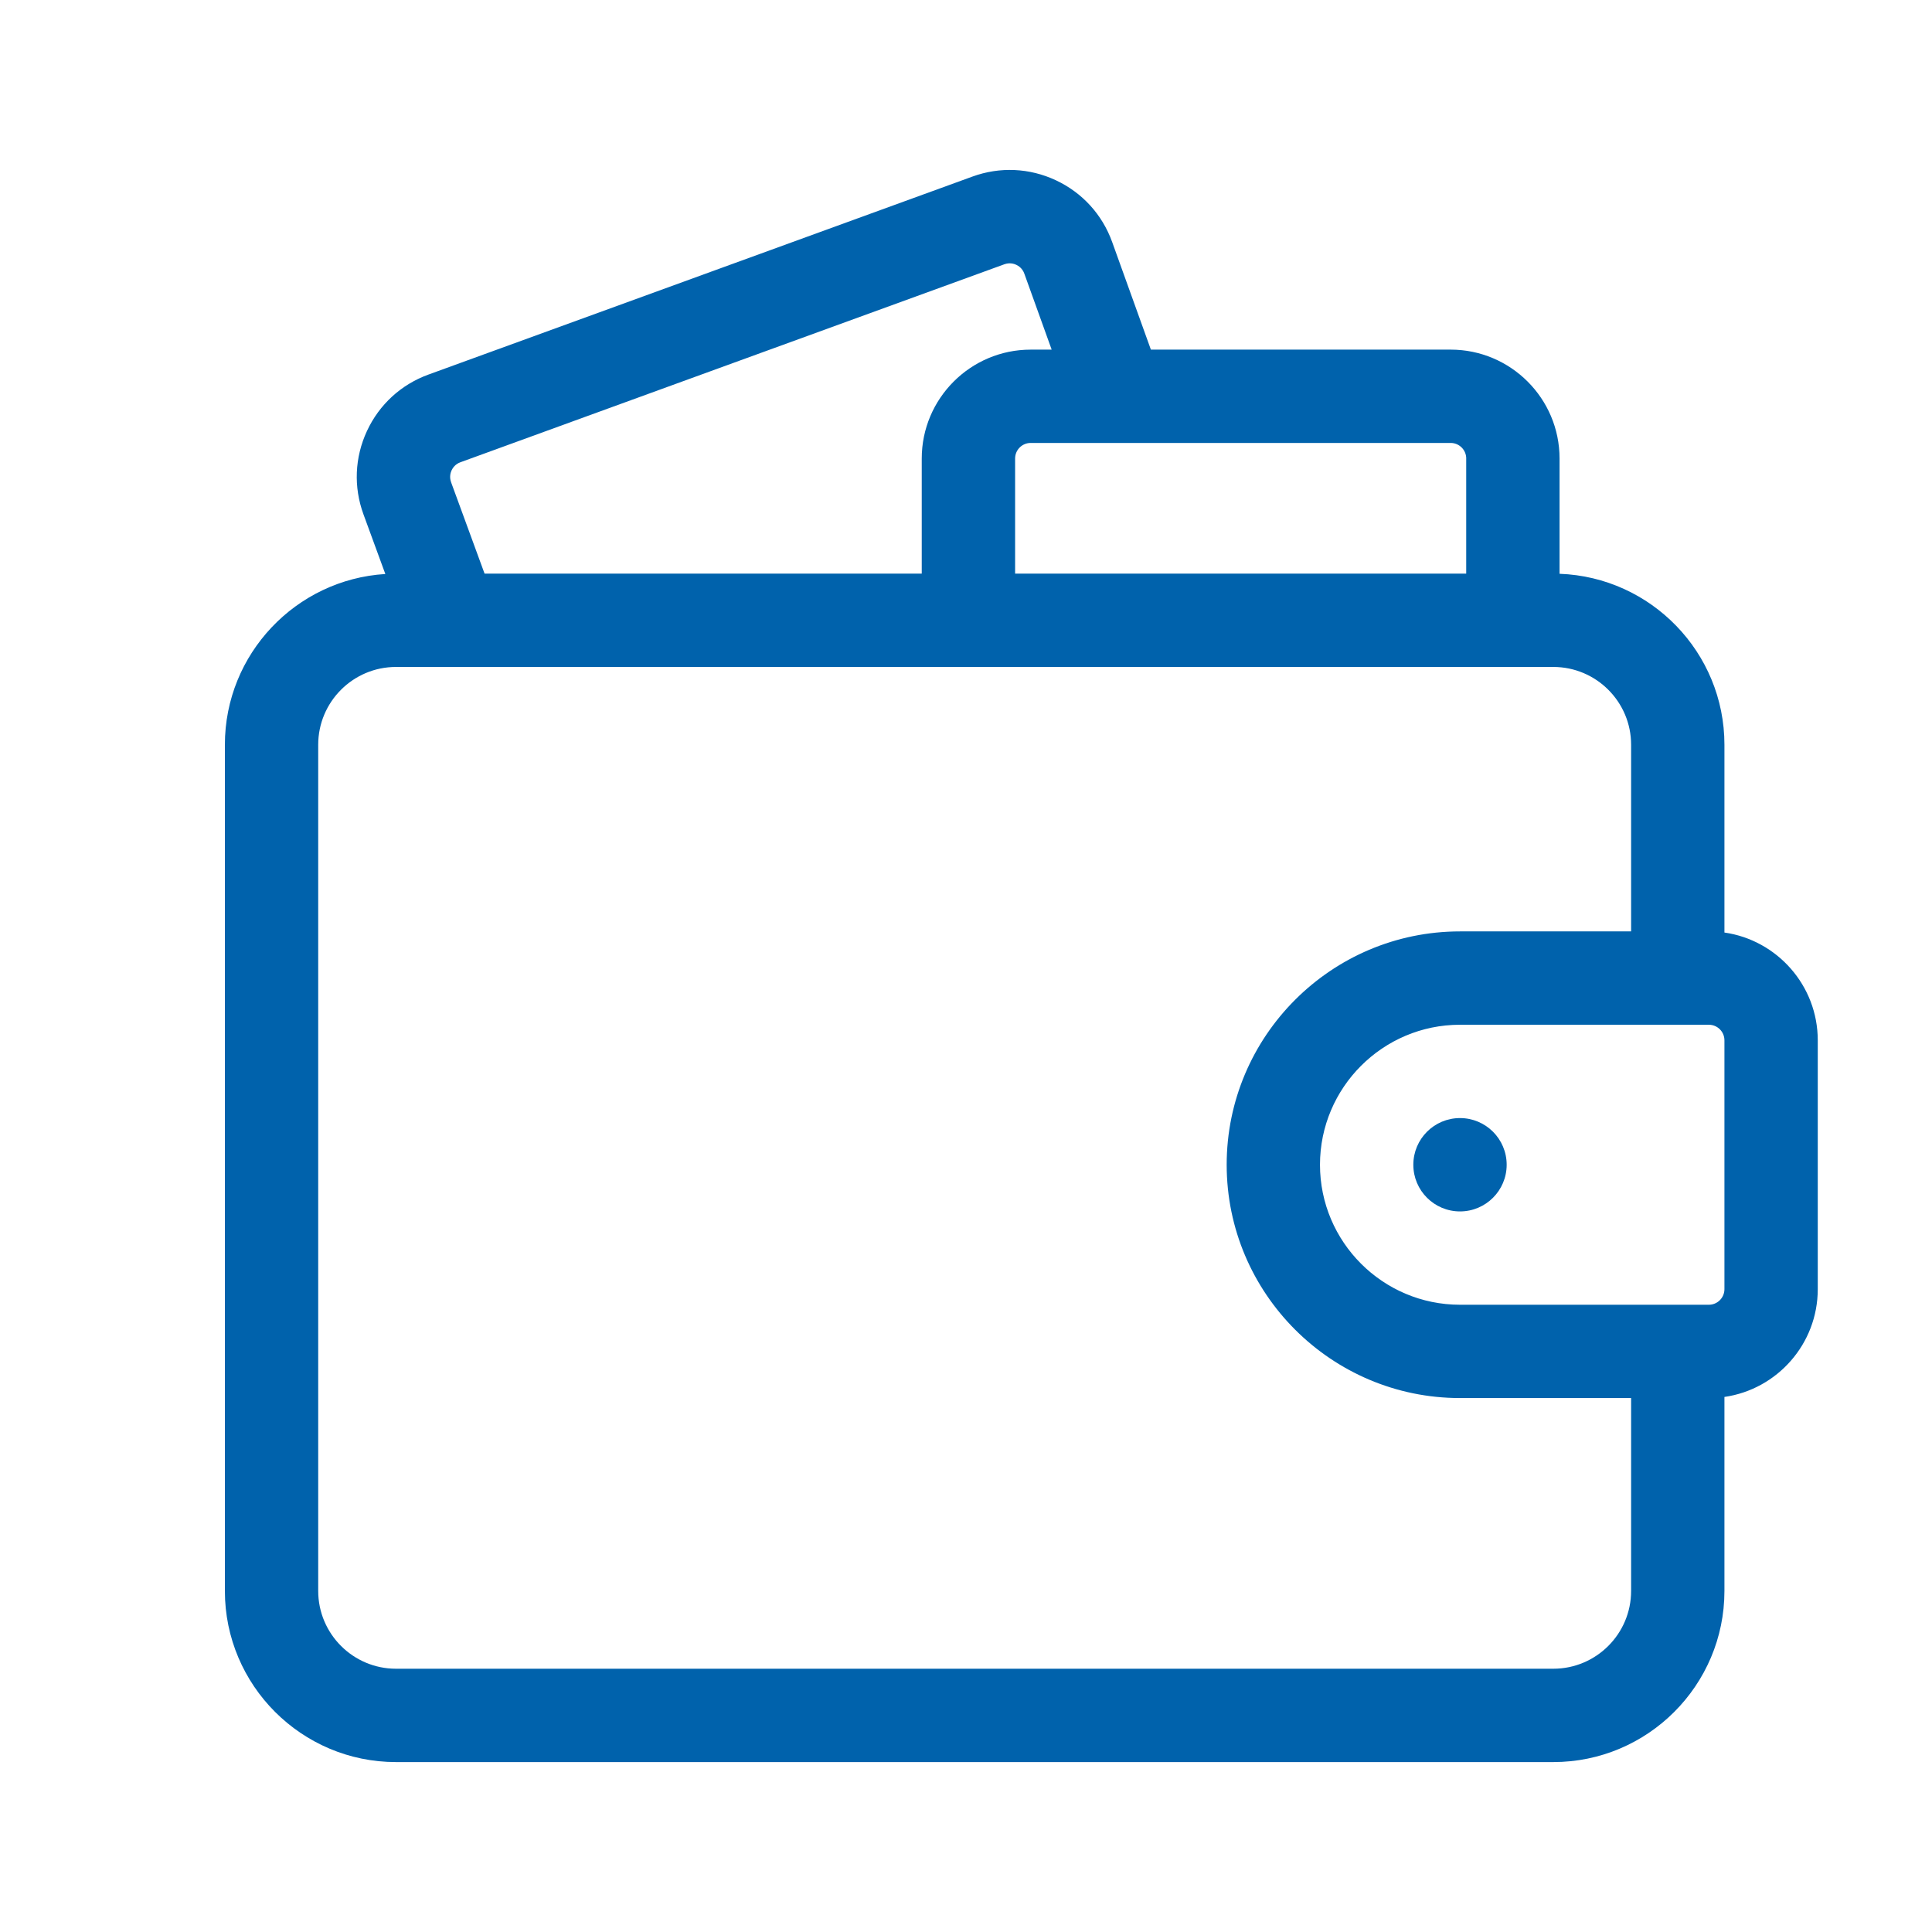
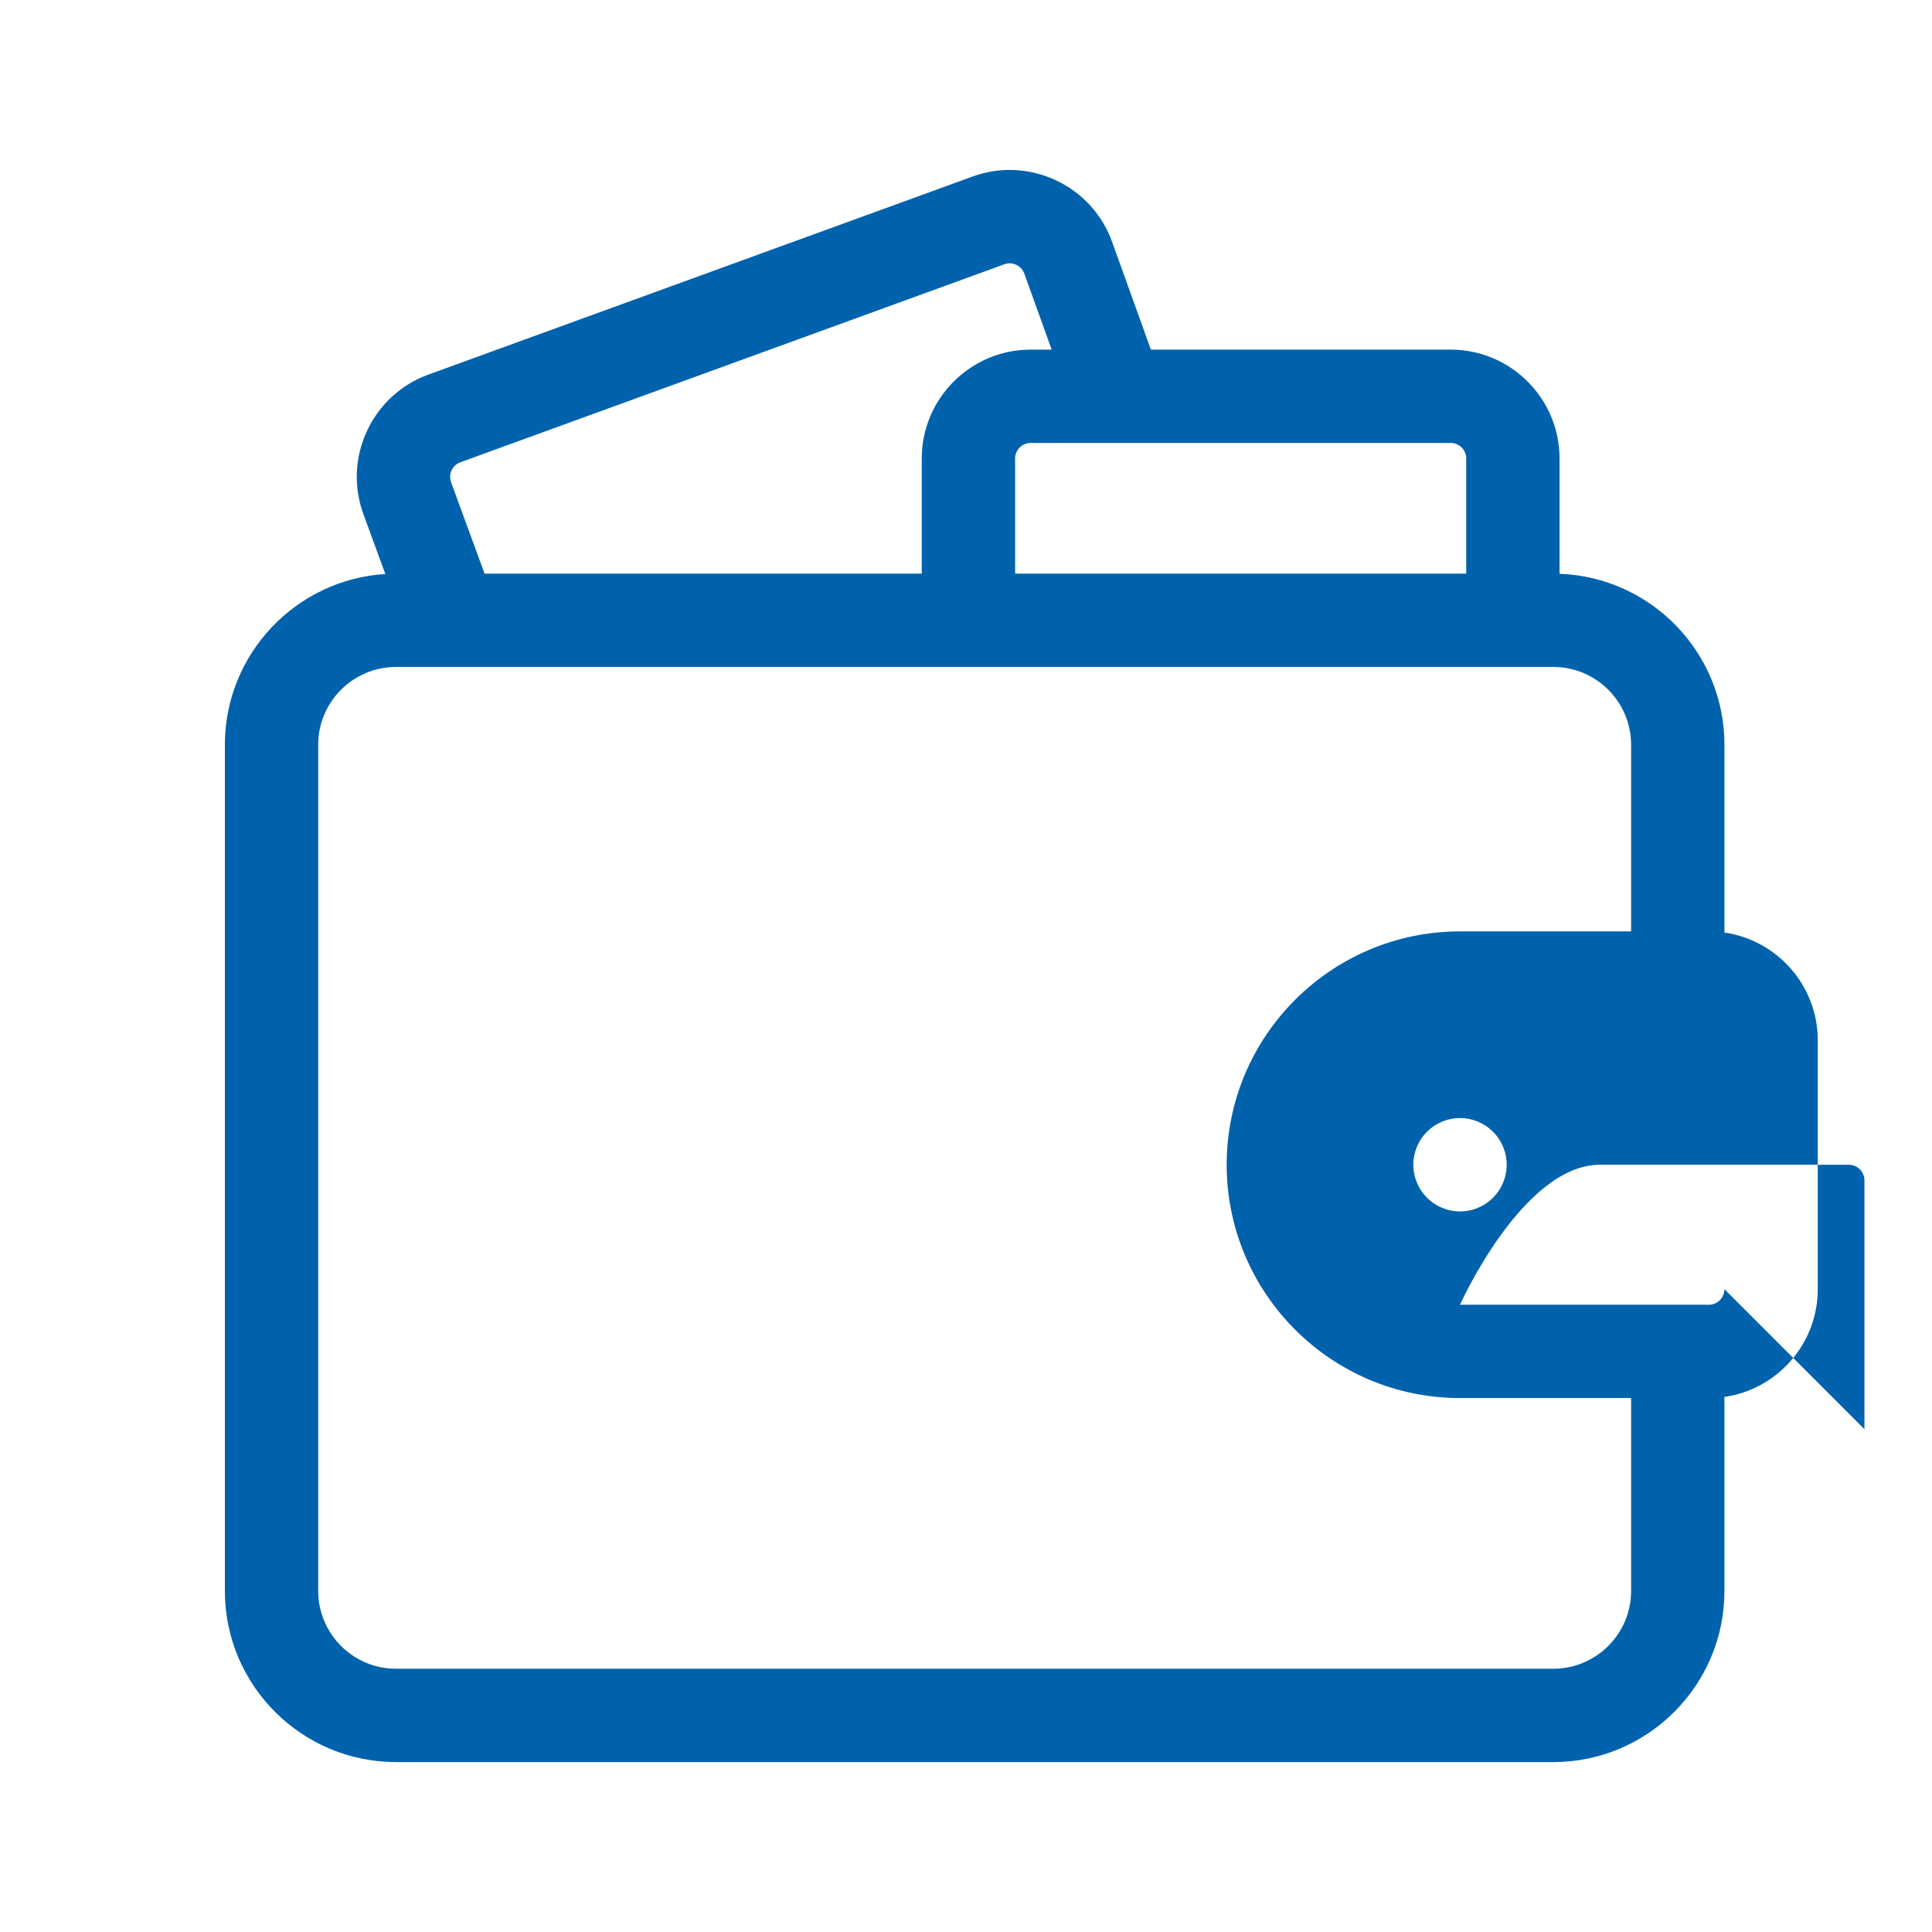
<svg xmlns="http://www.w3.org/2000/svg" id="Layer_1" viewBox="0 0 1080 1080">
  <defs>
    <style>
      .cls-1 {
        fill: #0062ac;
      }
    </style>
  </defs>
-   <path class="cls-1" d="M963.97,521.29v-104.98c0-51.58-41.04-93.72-92.17-95.56v-64.44c0-33.56-27.31-60.87-60.87-60.87h-167.58l-21.64-60.15c-5.52-15.34-16.69-27.6-31.45-34.51-14.76-6.92-31.33-7.66-46.65-2.08l-304.1,110.68c-15.3,5.57-27.51,16.77-34.37,31.53-6.87,14.77-7.56,31.32-1.96,46.61l12.22,33.35c-49.97,3.09-89.69,44.71-89.69,95.45v473.04c0,52.74,42.91,95.65,95.65,95.65h646.96c52.74,0,95.65-42.91,95.65-95.65v-108.46c29.46-4.23,52.17-29.63,52.17-60.24v-139.13c0-30.61-22.72-56.01-52.17-60.24ZM963.97,720.66c0,4.79-3.9,8.7-8.7,8.7h-139.13c-43.15,0-78.26-35.11-78.26-78.26s35.11-78.26,78.26-78.26h139.13c4.79,0,8.7,3.9,8.7,8.7v139.13ZM252.17,269.57c-1.08-2.95-.29-5.44.28-6.66.57-1.22,1.96-3.43,4.91-4.5l304.09-110.68c2.95-1.07,5.44-.27,6.66.3s3.43,1.97,4.49,4.93l15.29,42.49h-11.76c-33.56,0-60.87,27.31-60.87,60.87v64.35h-244.38l-18.72-51.09ZM819.62,256.31v64.35h-252.17v-64.35c0-4.79,3.9-8.7,8.7-8.7h234.78c4.79,0,8.7,3.9,8.7,8.7ZM868.32,932.83H221.36c-23.97,0-43.48-19.5-43.48-43.48v-473.04c0-23.97,19.5-43.48,43.48-43.48h646.96c23.97,0,43.48,19.5,43.48,43.48v104.35h-95.65c-71.92,0-130.43,58.51-130.43,130.43s58.51,130.43,130.43,130.43h95.65v107.83c0,23.97-19.5,43.48-43.48,43.48ZM816.15,625.01c14.41,0,26.09,11.68,26.09,26.09s-11.68,26.09-26.09,26.09-26.09-11.68-26.09-26.09,11.68-26.09,26.09-26.09Z" />
+   <path class="cls-1" d="M963.97,521.29v-104.98c0-51.58-41.04-93.72-92.17-95.56v-64.44c0-33.56-27.31-60.87-60.87-60.87h-167.58l-21.64-60.15c-5.52-15.34-16.69-27.6-31.45-34.51-14.76-6.92-31.33-7.66-46.65-2.08l-304.1,110.68c-15.3,5.57-27.51,16.77-34.37,31.53-6.87,14.77-7.56,31.32-1.96,46.61l12.22,33.35c-49.97,3.09-89.69,44.71-89.69,95.45v473.04c0,52.74,42.91,95.65,95.65,95.65h646.96c52.74,0,95.65-42.91,95.65-95.65v-108.46c29.46-4.23,52.17-29.63,52.17-60.24v-139.13c0-30.61-22.72-56.01-52.17-60.24ZM963.97,720.66c0,4.79-3.9,8.7-8.7,8.7h-139.13s35.11-78.26,78.26-78.26h139.13c4.79,0,8.7,3.9,8.7,8.7v139.13ZM252.17,269.57c-1.08-2.95-.29-5.44.28-6.66.57-1.22,1.96-3.43,4.91-4.5l304.09-110.68c2.95-1.07,5.44-.27,6.66.3s3.43,1.97,4.49,4.93l15.29,42.49h-11.76c-33.56,0-60.87,27.31-60.87,60.87v64.35h-244.38l-18.72-51.09ZM819.62,256.31v64.35h-252.17v-64.35c0-4.79,3.9-8.7,8.7-8.7h234.78c4.79,0,8.7,3.9,8.7,8.7ZM868.32,932.83H221.36c-23.97,0-43.48-19.5-43.48-43.48v-473.04c0-23.97,19.5-43.48,43.48-43.48h646.96c23.97,0,43.48,19.5,43.48,43.48v104.35h-95.65c-71.92,0-130.43,58.51-130.43,130.43s58.51,130.43,130.43,130.43h95.65v107.83c0,23.97-19.5,43.48-43.48,43.48ZM816.15,625.01c14.41,0,26.09,11.68,26.09,26.09s-11.68,26.09-26.09,26.09-26.09-11.68-26.09-26.09,11.68-26.09,26.09-26.09Z" />
</svg>